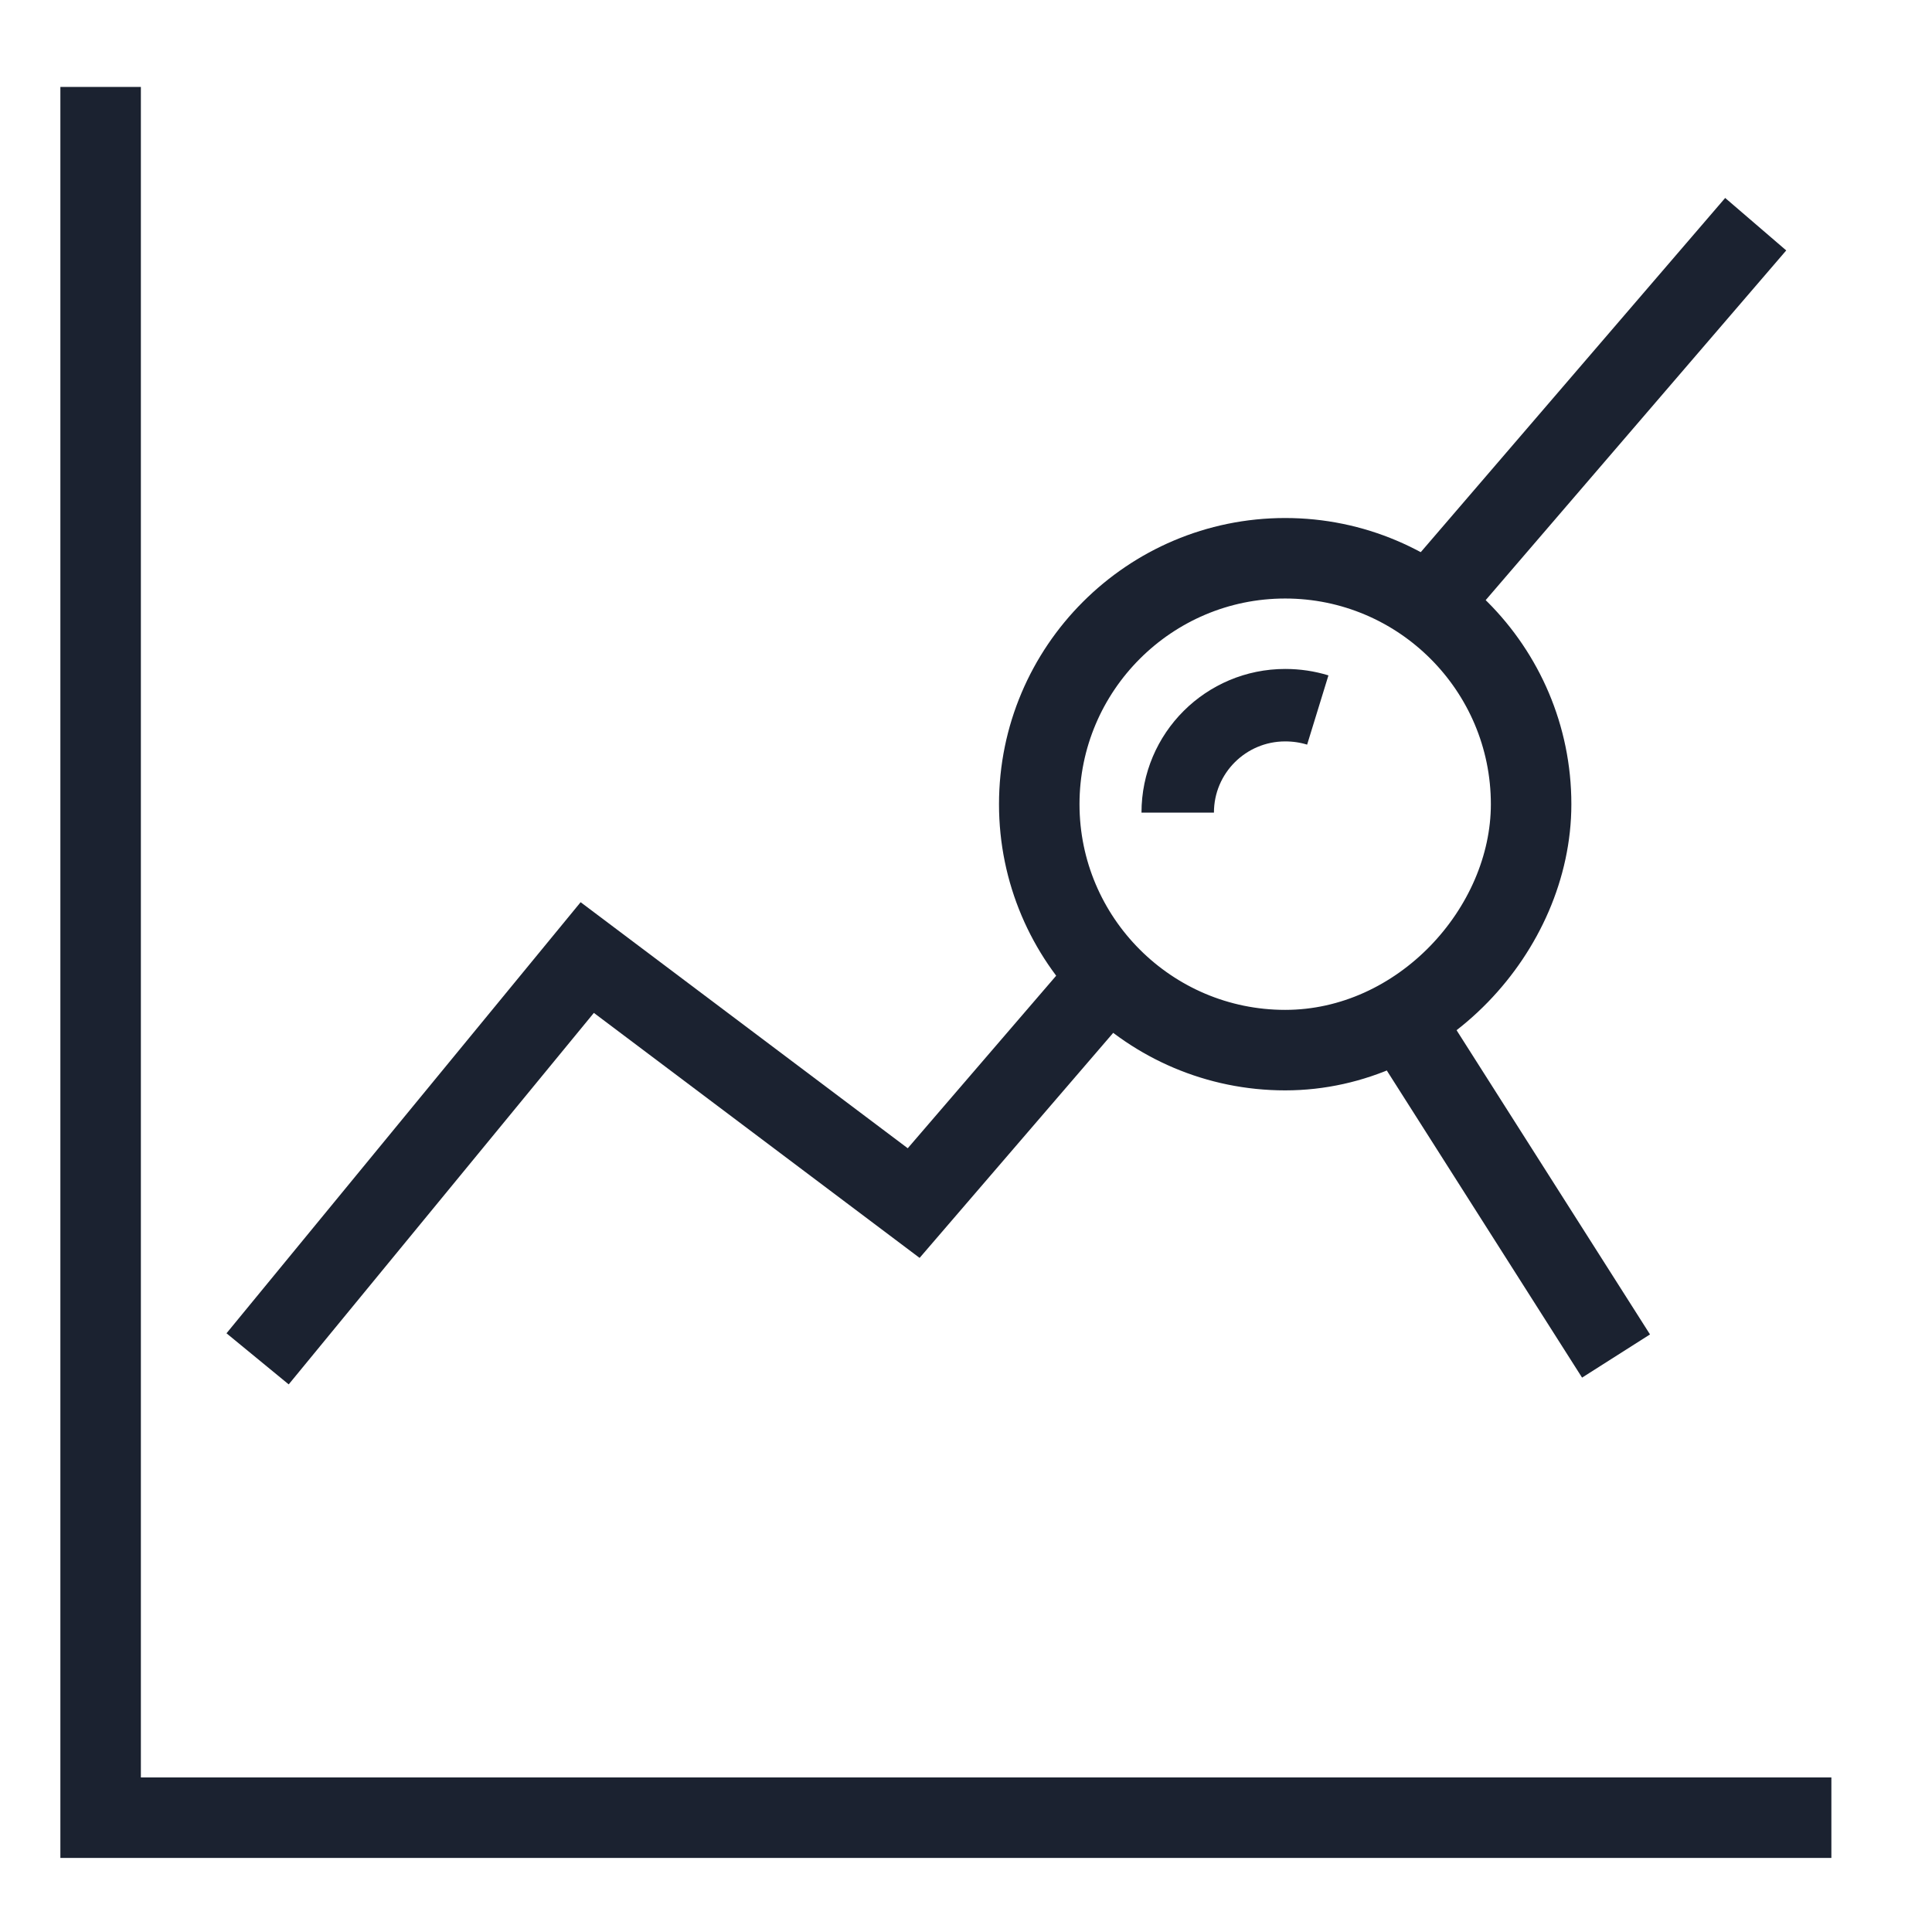
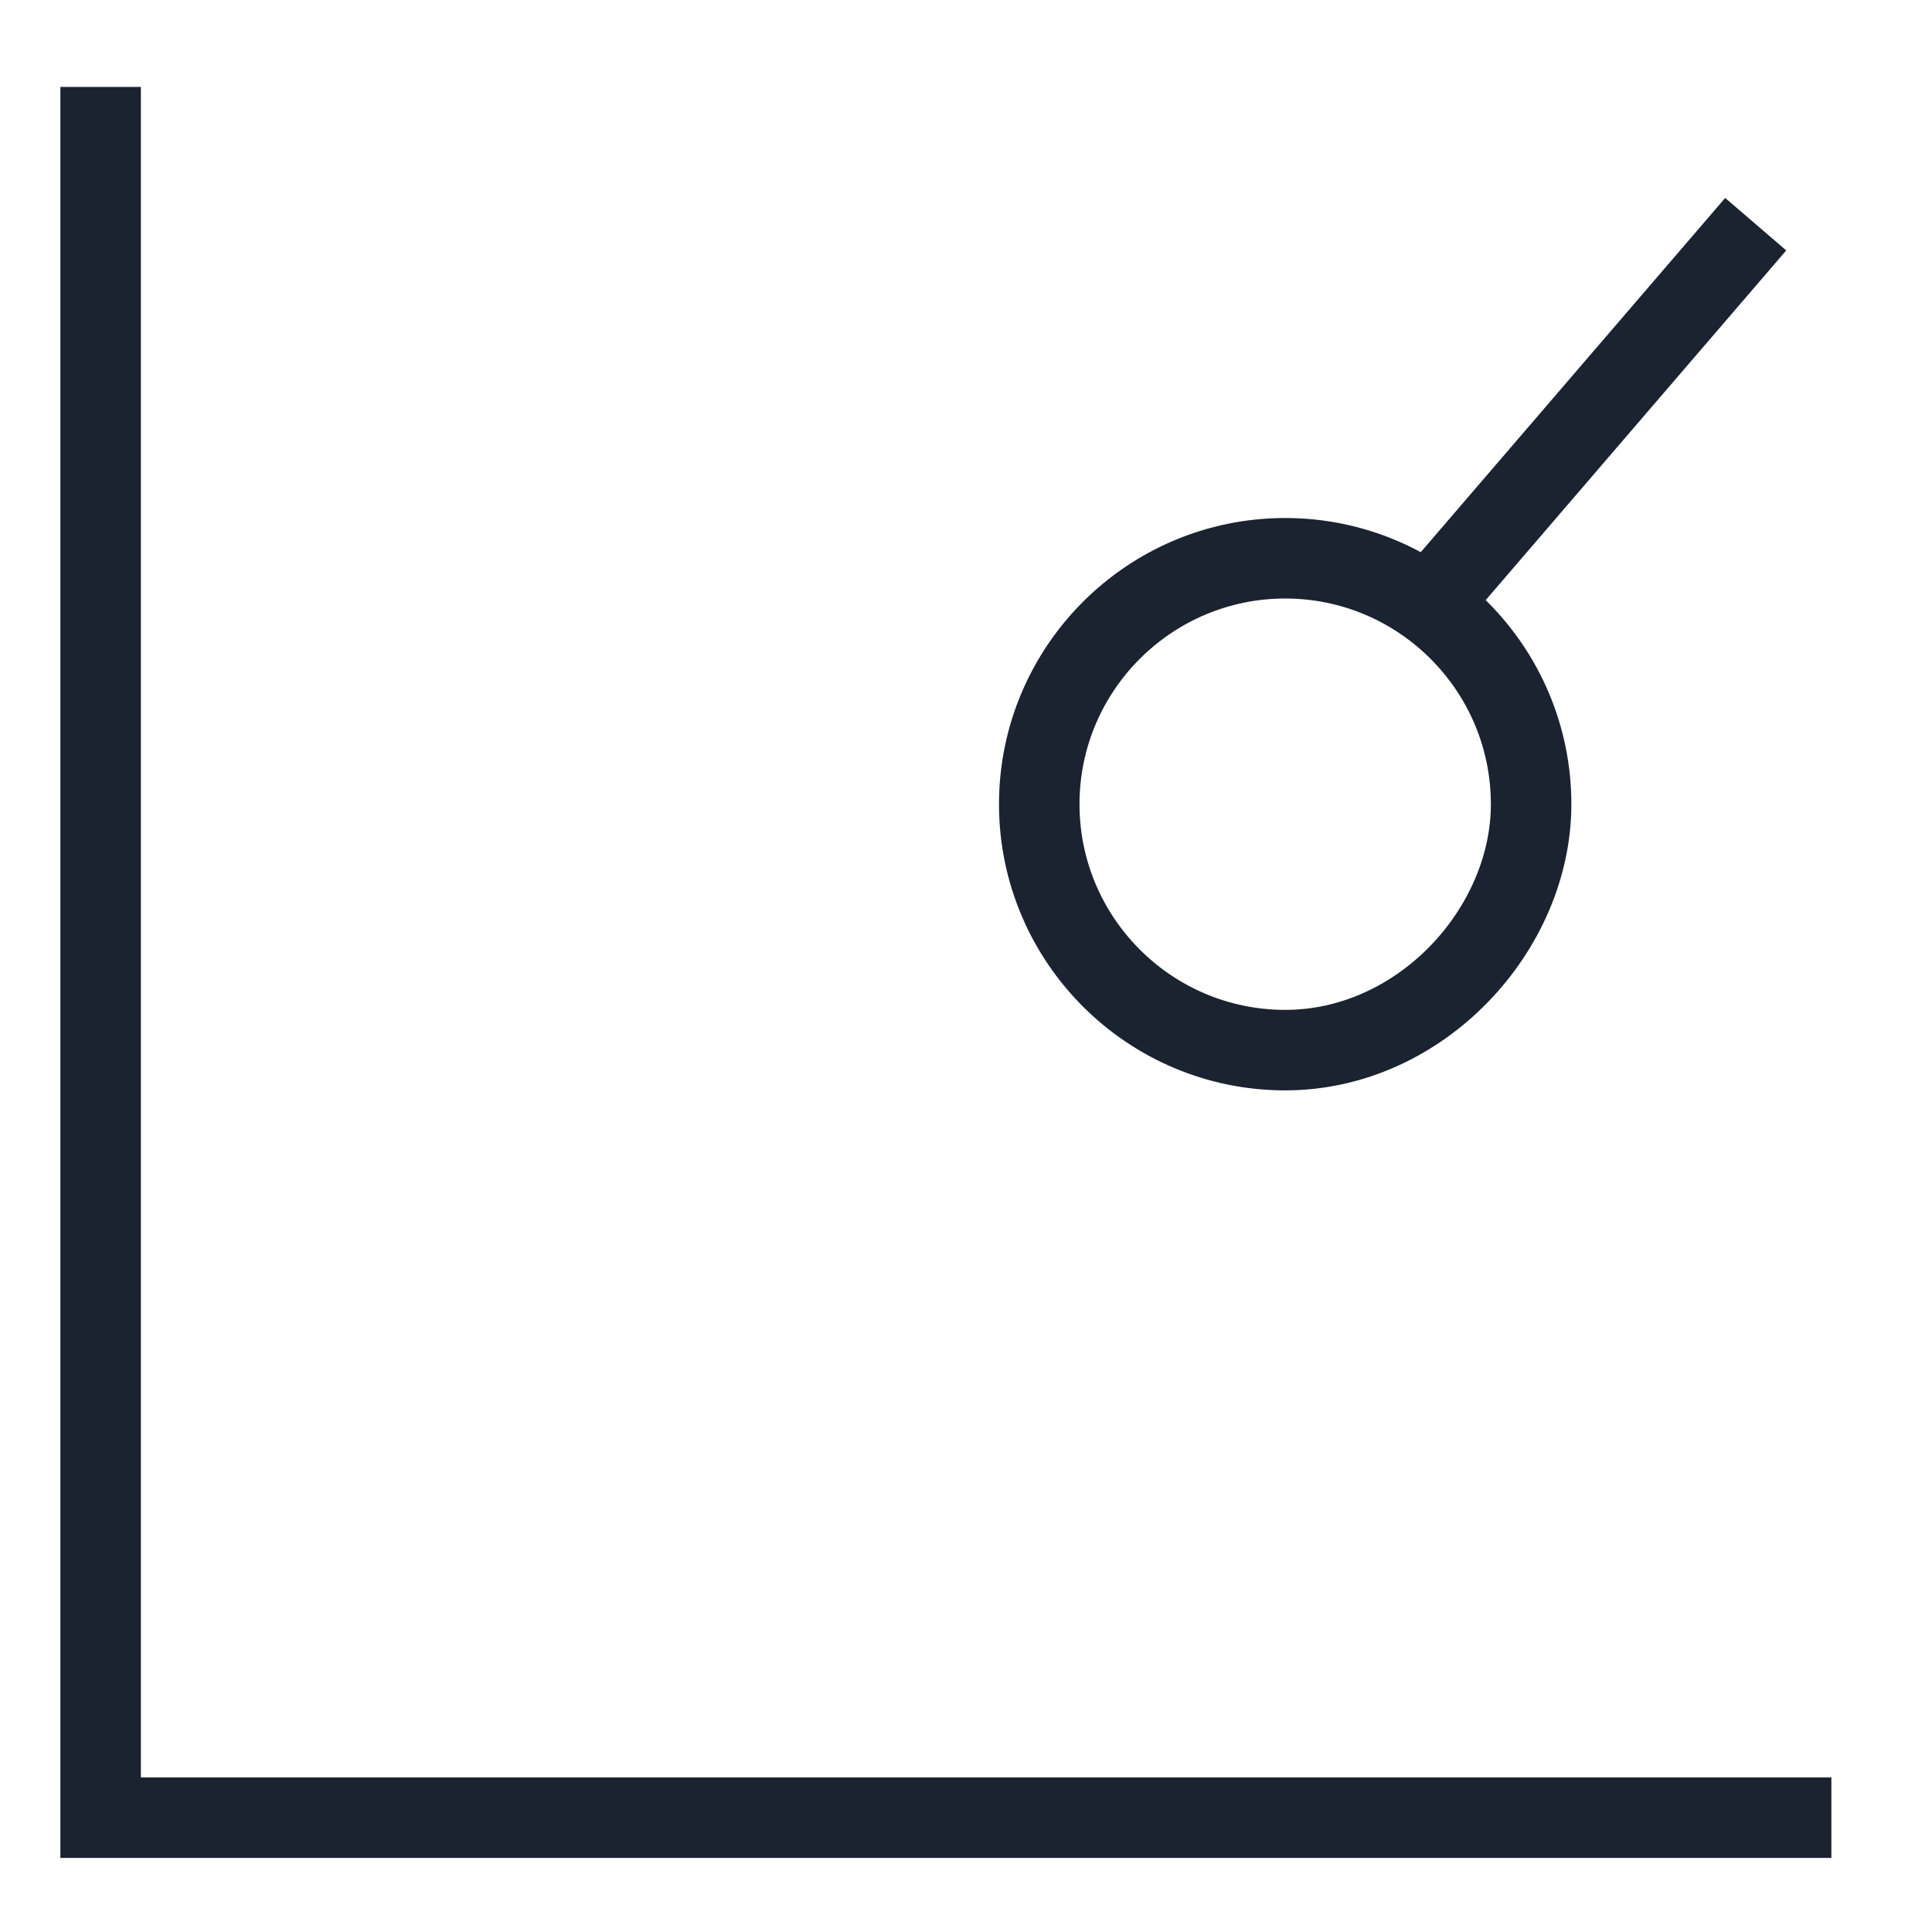
<svg xmlns="http://www.w3.org/2000/svg" id="Ebene_1" data-name="Ebene 1" viewBox="0 0 48 48">
  <defs>
    <style>
      .cls-1 {
        stroke-width: 1.8px;
      }

      .cls-1, .cls-2 {
        fill: none;
        stroke: #1b2230;
        stroke-miterlimit: 10;
      }

      .cls-2 {
        stroke-width: 2px;
      }
    </style>
  </defs>
  <path class="cls-2" d="M31.93,26.09c3.37,0,6.11-3,6.11-6.11,0-3.37-2.74-6.11-6.11-6.11s-6.11,2.74-6.11,6.11,2.74,6.11,6.11,6.11Z" />
-   <path class="cls-1" d="M32.74,17.64c-.26-.08-.53-.12-.81-.12-1.47,0-2.67,1.19-2.67,2.67" />
-   <line class="cls-2" x1="34.79" y1="25.26" x2="40.15" y2="33.69" />
  <line class="cls-2" x1="35.18" y1="15.39" x2="43.62" y2="5.57" />
-   <polyline class="cls-2" points="6.4 33.76 14.59 23.79 22.7 29.89 27.81 23.95" />
  <polyline class="cls-2" points="45.5 45.16 2.5 45.16 2.5 2.16" />
</svg>